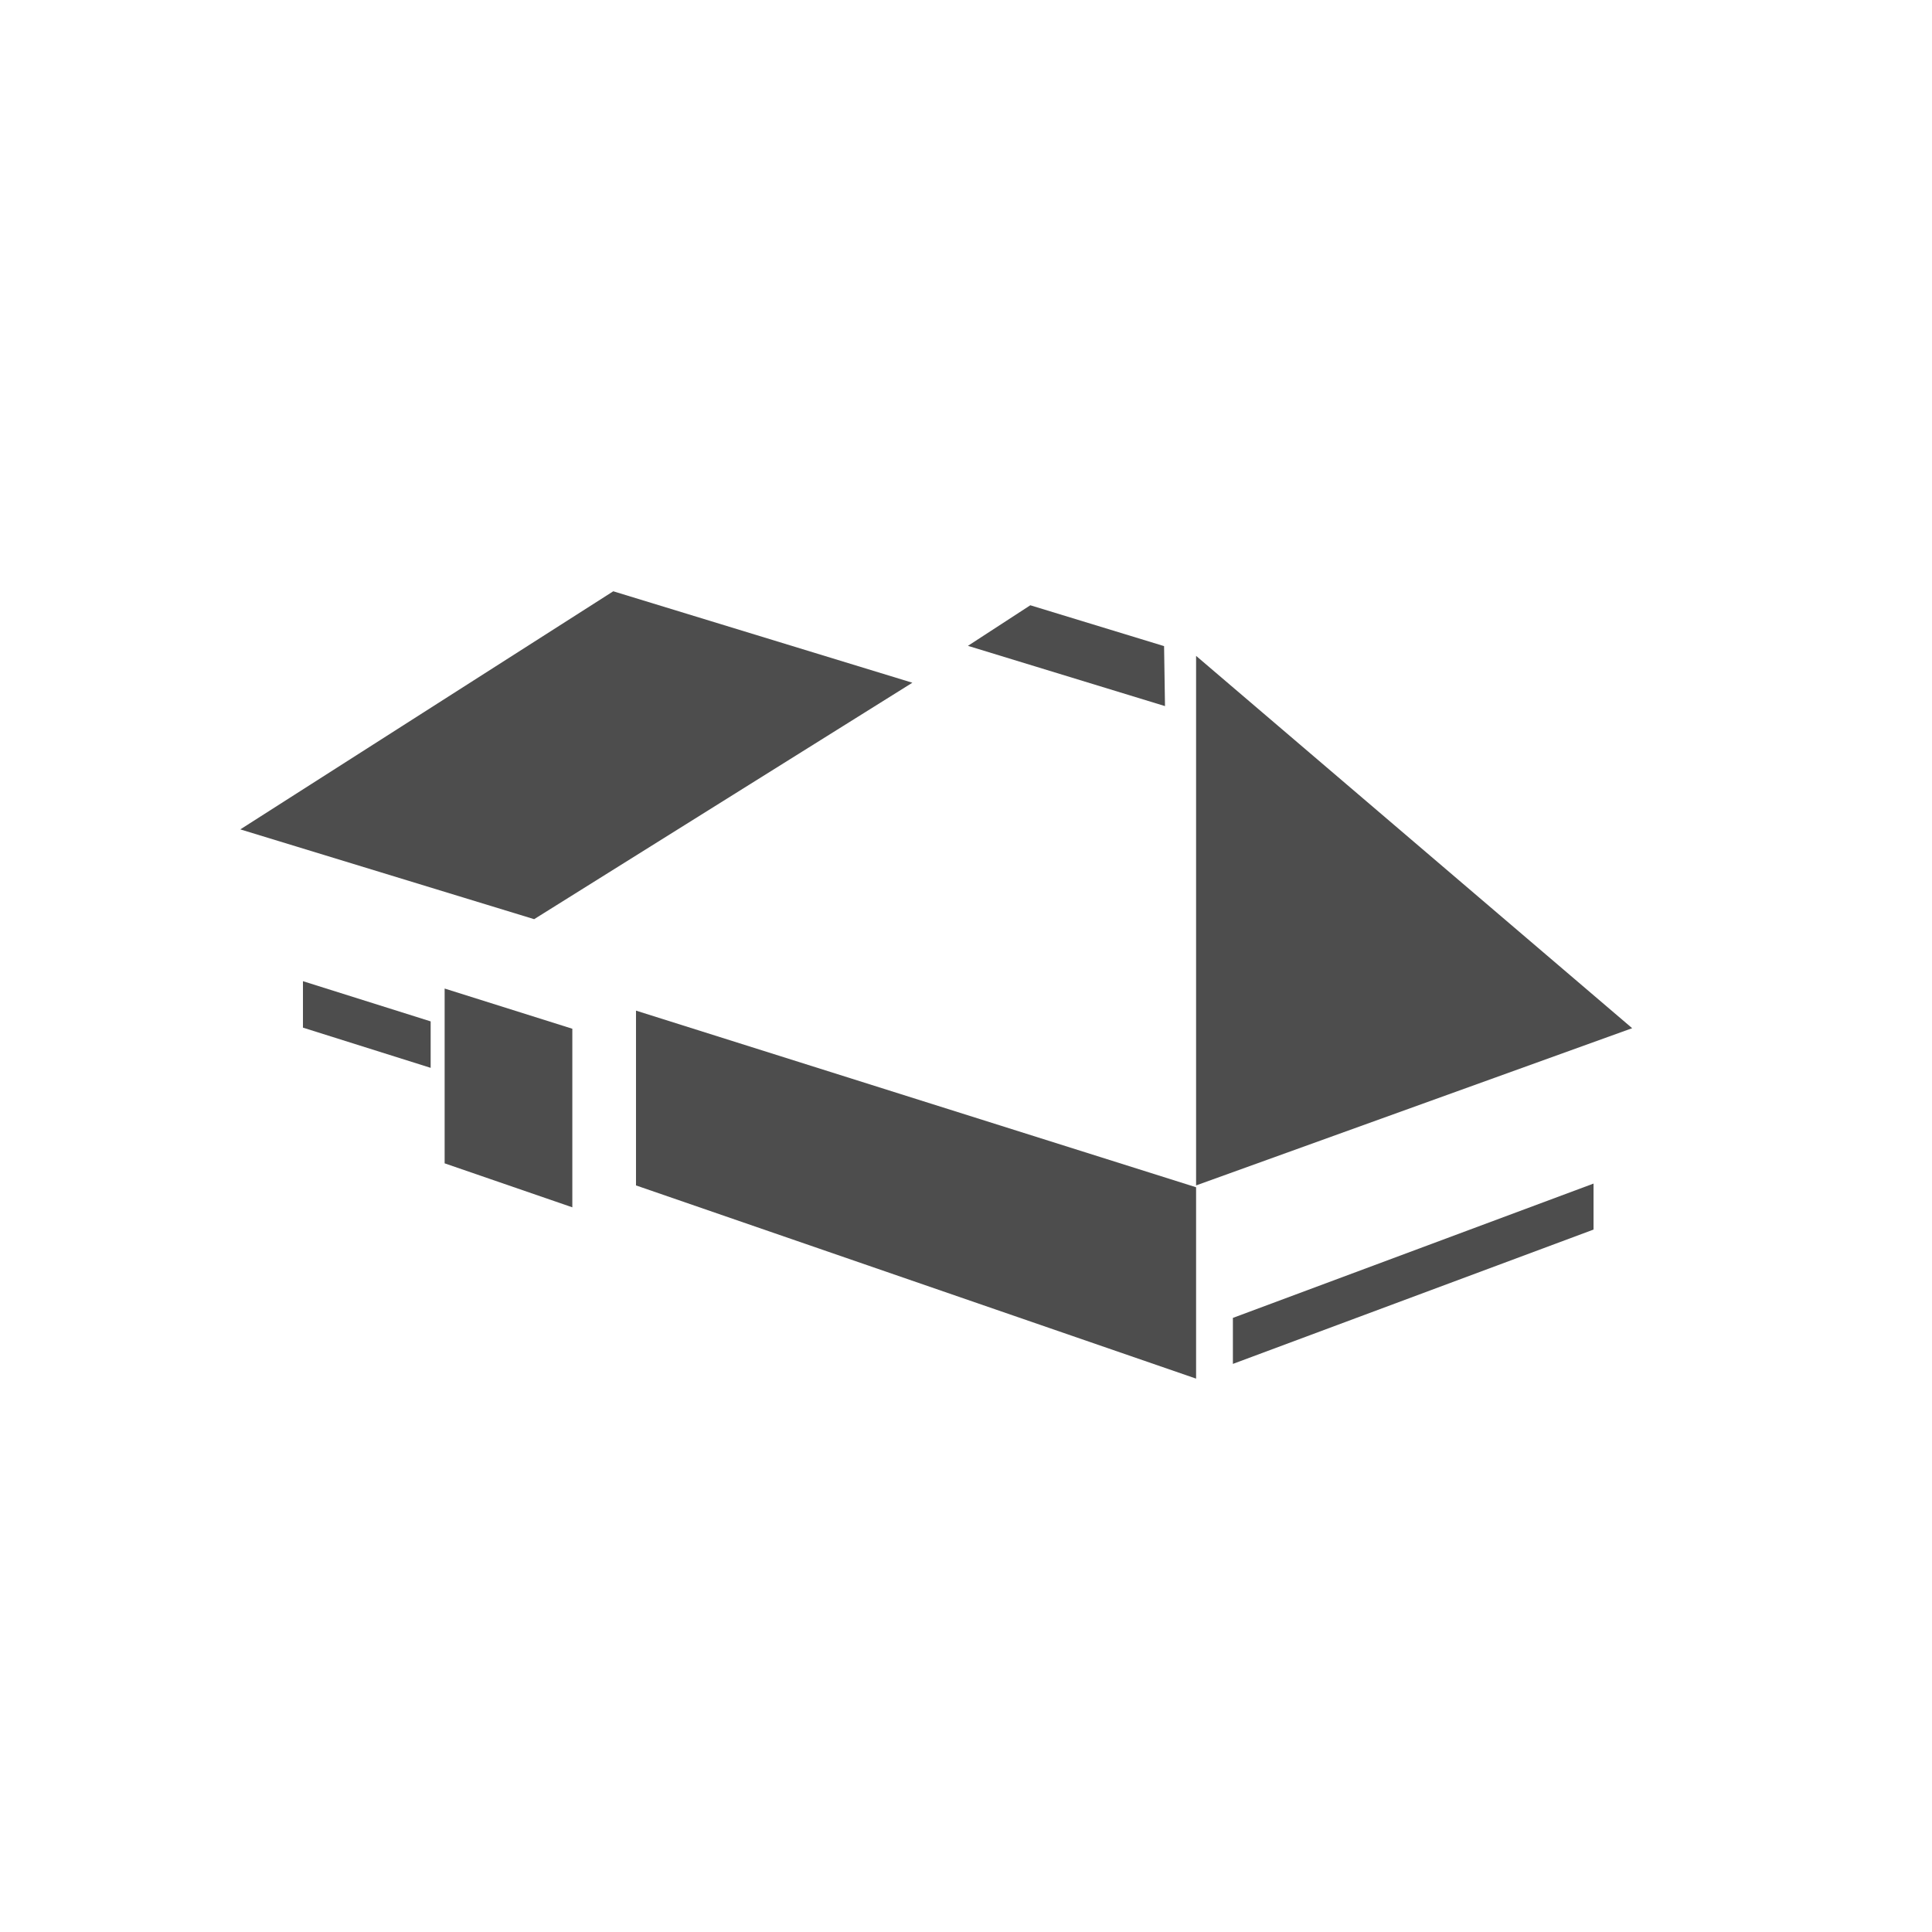
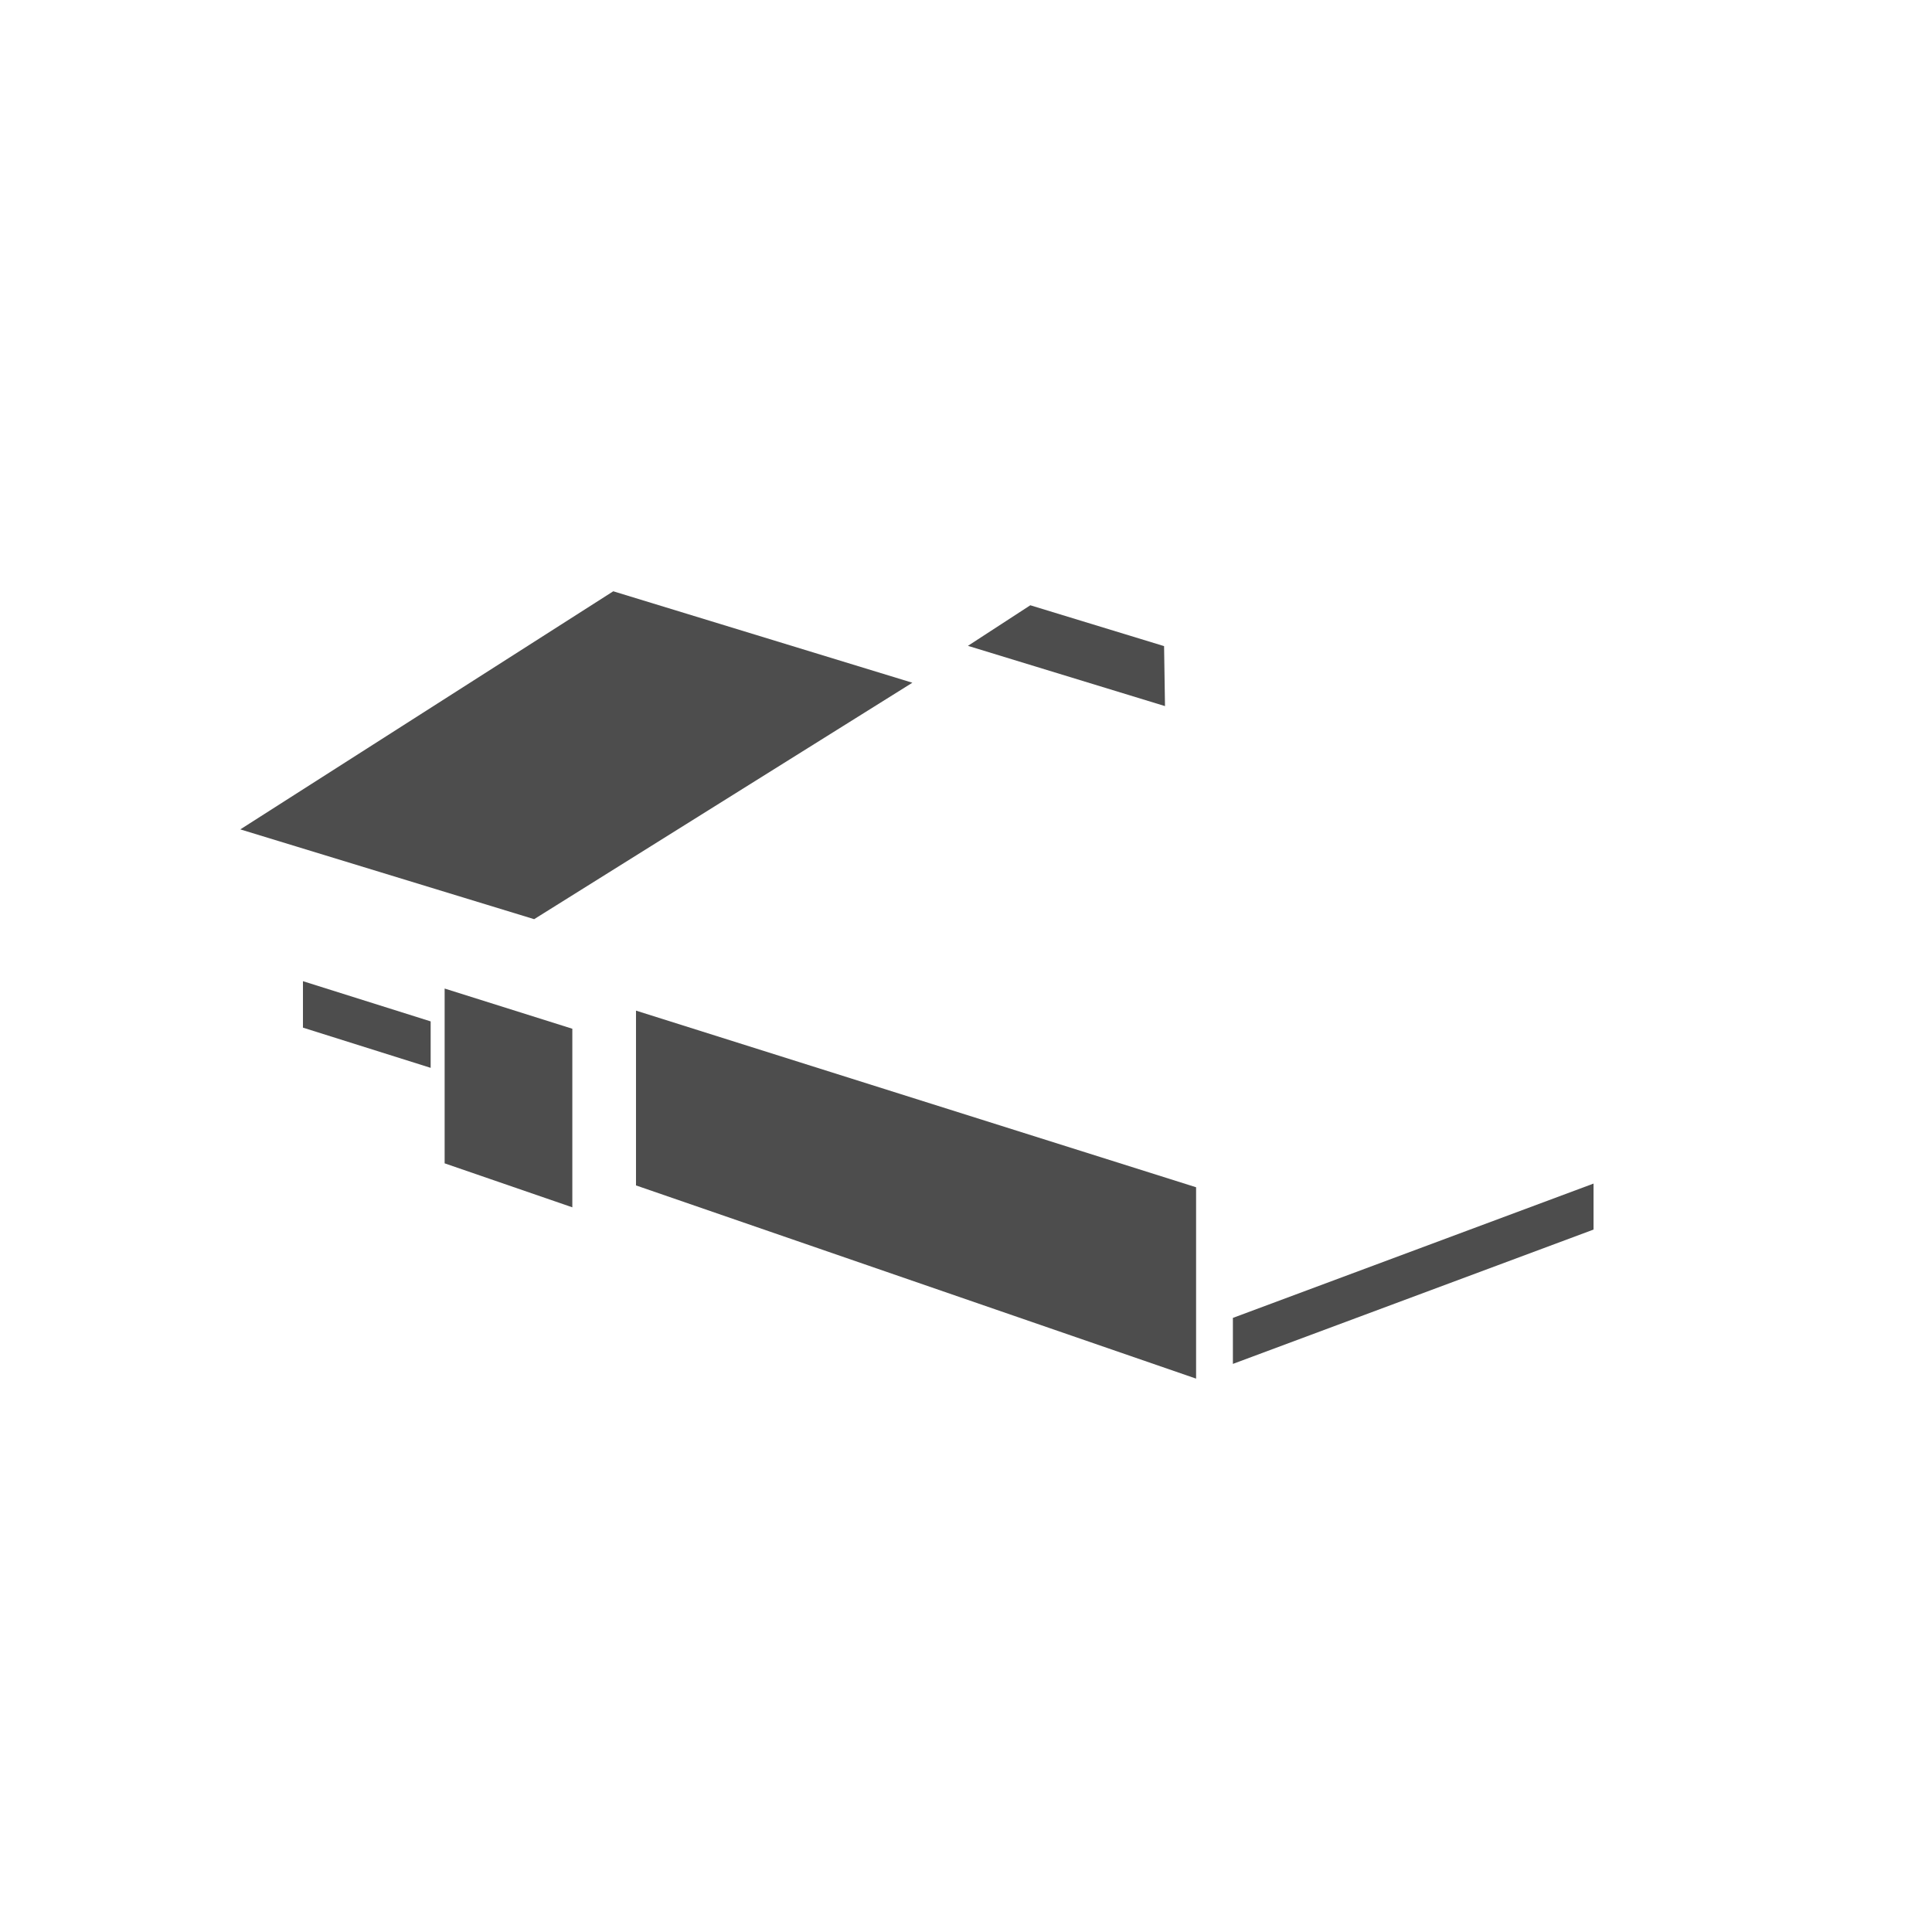
<svg xmlns="http://www.w3.org/2000/svg" id="Layer_1" viewBox="0 0 210 210">
  <defs>
    <style>.cls-1{fill:#4d4d4d;}</style>
  </defs>
  <polygon class="cls-1" points="69.13 109.85 69.13 128.85 130.01 149.85 130.01 129.05 69.13 109.85" />
-   <polygon class="cls-1" points="177.41 111.76 130.01 71.29 130.01 128.85 177.41 111.76" />
  <polygon class="cls-1" points="48.33 107.45 48.33 126.45 62.21 131.23 62.21 111.82 48.33 107.45" />
  <polygon class="cls-1" points="32.93 106.65 32.93 111.7 46.81 116.07 46.81 111.02 32.93 106.65" />
  <polygon class="cls-1" points="134.01 143.25 134.01 148.25 173.21 133.65 173.21 128.65 134.01 143.25" />
  <polygon class="cls-1" points="99.17 74.21 66.66 64.27 26.12 90.15 58.06 99.91 99.17 74.21" />
  <polygon class="cls-1" points="126.53 70.23 111.99 65.79 105.21 70.2 126.63 76.75 126.53 70.23" />
</svg>